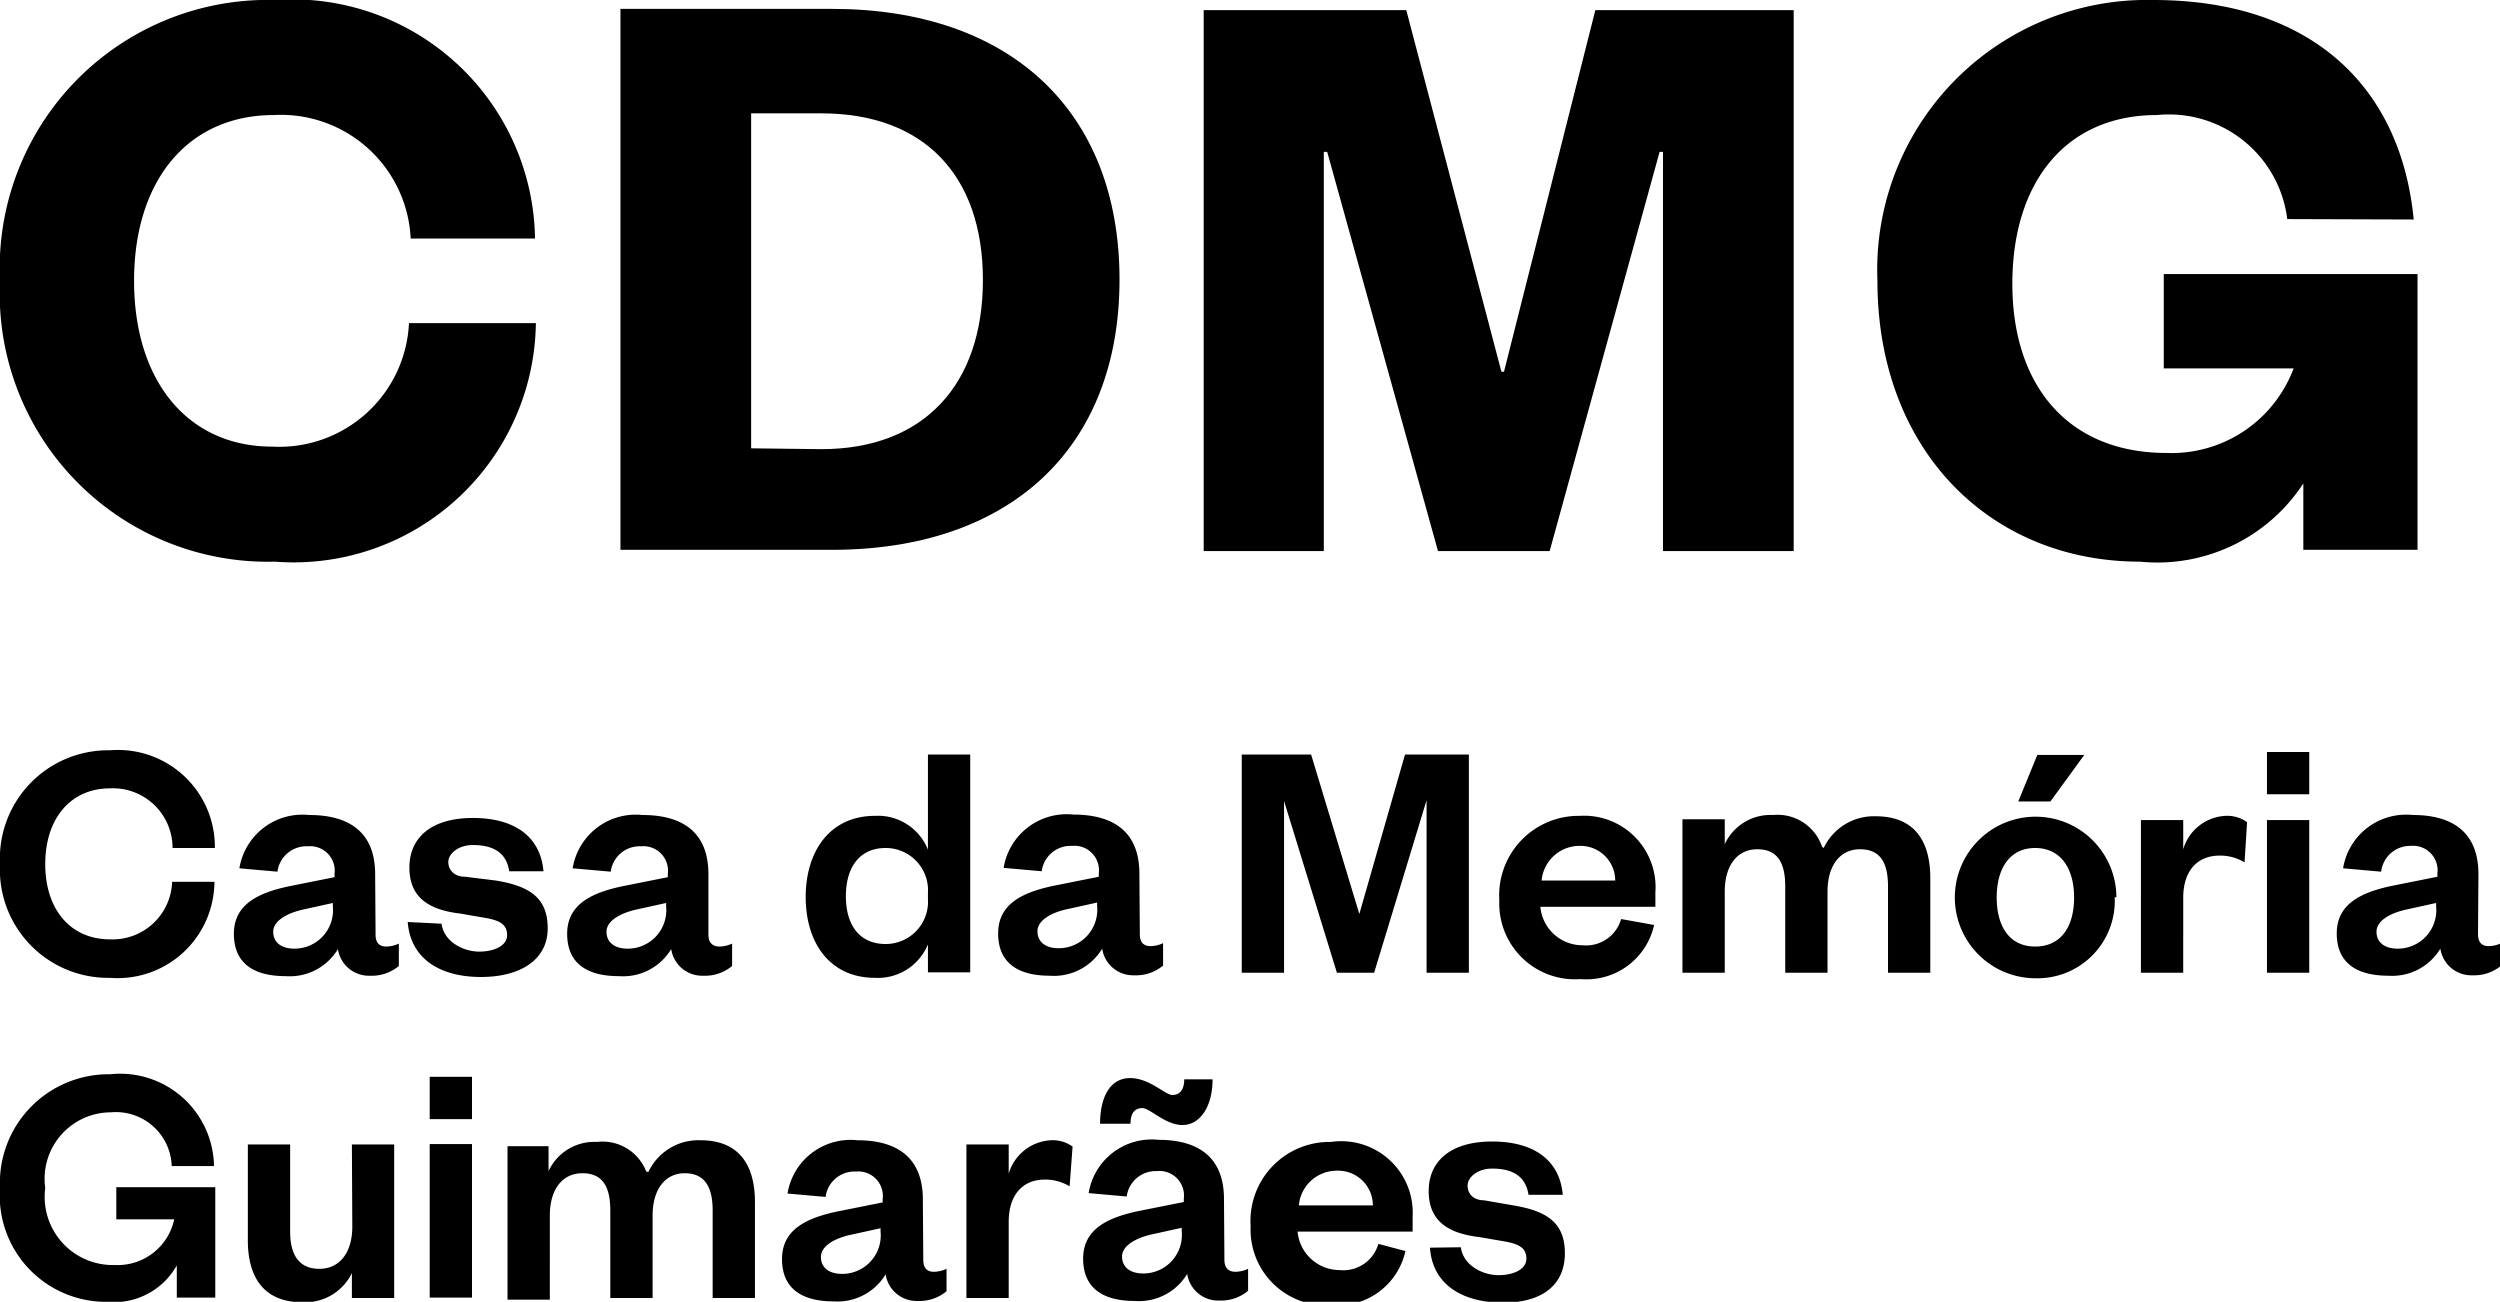
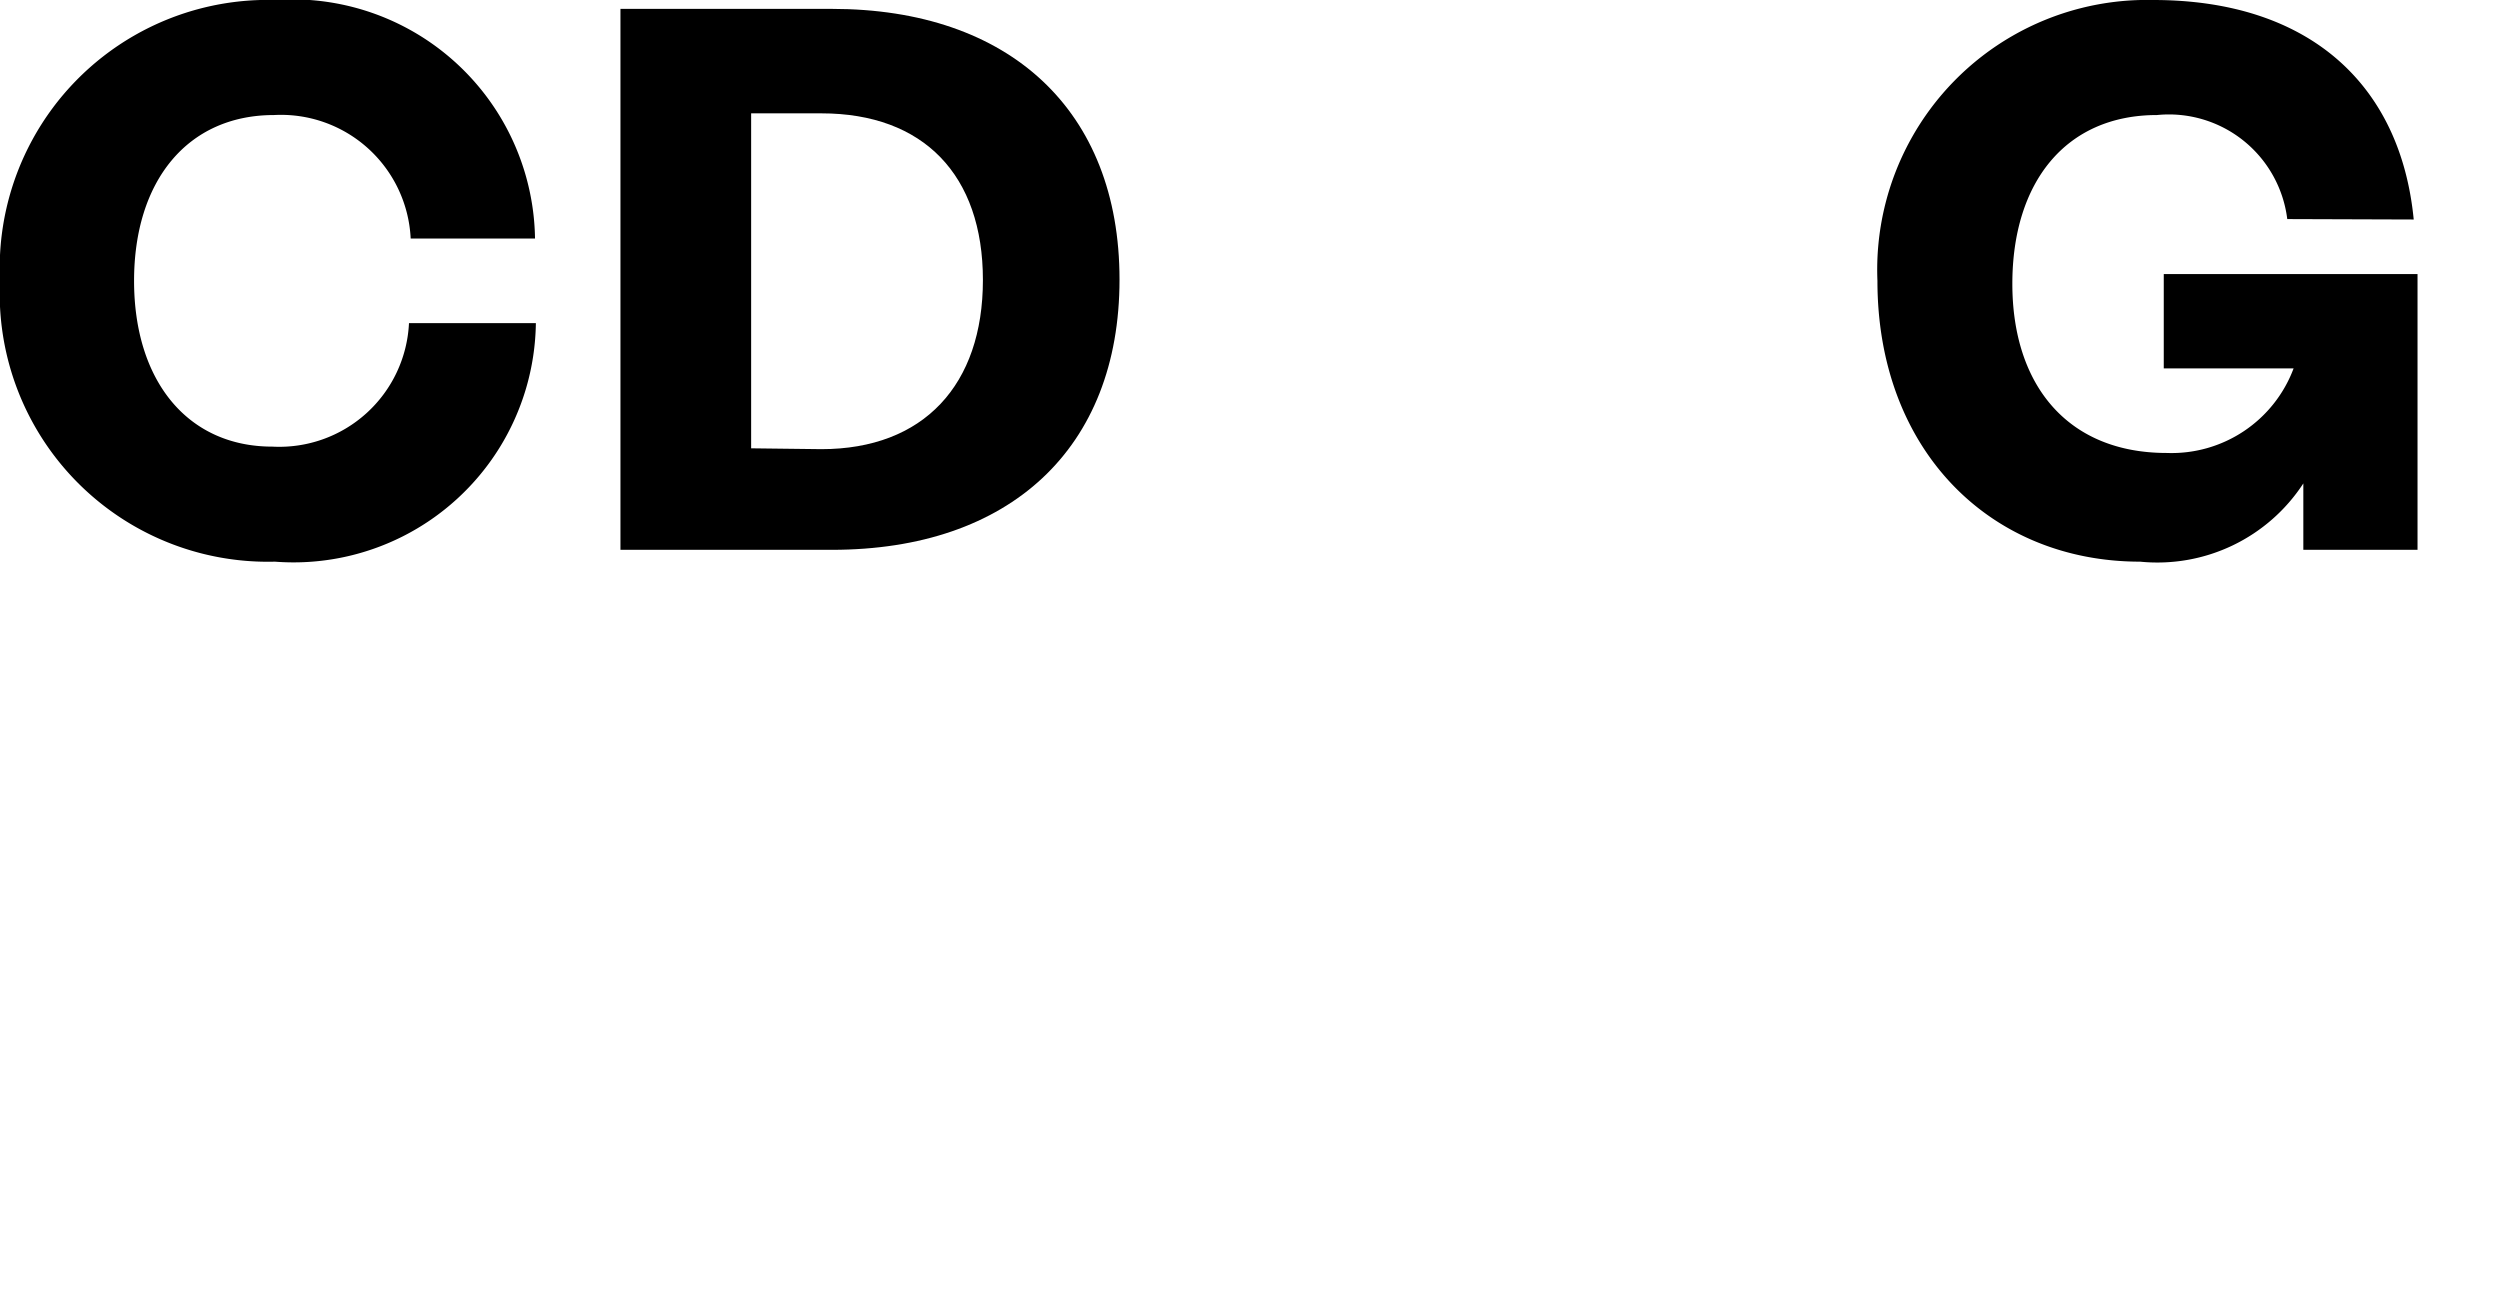
<svg xmlns="http://www.w3.org/2000/svg" viewBox="0 0 59.11 30.78">
  <title>Ativo 2OFICINA</title>
  <g id="Camada_2" data-name="Camada 2">
    <g id="Camada_1-2" data-name="Camada 1">
      <path d="M57.07,5.19C56.76,2,54.6,0,50.91,0a6.38,6.38,0,0,0-6.52,6.64c0,4,2.66,6.64,6.21,6.64a4.12,4.12,0,0,0,3.86-1.85V13h2.7V6.48h-6V8.71h3.07a3.08,3.08,0,0,1-3,2c-2.34,0-3.65-1.6-3.65-4S48.84,2.72,51,2.72a2.82,2.82,0,0,1,3.08,2.46Z" />
      <path d="M12.65,5.64h0A5.74,5.74,0,0,0,6.5,0,6.34,6.34,0,0,0,0,6.64a6.34,6.34,0,0,0,6.5,6.64,5.73,5.73,0,0,0,6.17-5.64h-3a3.07,3.07,0,0,1-3.23,2.92C4.43,10.56,3.17,9,3.17,6.64S4.43,2.72,6.48,2.72A3.07,3.07,0,0,1,9.71,5.64Z" />
      <path d="M17.76,10.6V2.68h1.66c2.42,0,3.82,1.46,3.82,3.94s-1.4,4-3.82,4ZM14.67,13h5c4.2,0,6.8-2.39,6.8-6.39s-2.6-6.4-6.8-6.4h-5Z" />
-       <polygon points="36.64 13.03 39.24 3.59 39.32 3.59 39.32 13.03 42.41 13.03 42.41 0.24 37.72 0.24 35.56 8.79 35.5 8.79 33.25 0.24 28.46 0.24 28.46 13.03 31.3 13.03 31.3 3.59 31.38 3.59 34 13.03 36.64 13.03" />
-       <path d="M2.53,30.78a1.7,1.7,0,0,0,1.65-.86v.76h.91V28.07H2.75v.76H4.12a1.37,1.37,0,0,1-1.41,1.08,1.61,1.61,0,0,1-1.64-1.82,1.57,1.57,0,0,1,1.55-1.79,1.32,1.32,0,0,1,1.44,1.27l1,0A2.22,2.22,0,0,0,2.6,25.4,2.57,2.57,0,0,0,0,28.09a2.51,2.51,0,0,0,2.53,2.69M8.33,29c0,.62-.3,1-.78,1s-.69-.33-.69-.88V27.06h-1v2.27c0,.81.33,1.46,1.29,1.46a1.23,1.23,0,0,0,1.17-.69v.59h1V27.06h-1Zm1.83,1.68h1V27.05h-1Zm0-4.22h1v-1h-1Zm5.12,1.24A1.11,1.11,0,0,0,14.11,27a1.19,1.19,0,0,0-1.14.69v-.59H12v3.63h1V28.74c0-.61.29-1,.77-1s.66.32.66.88v2.07h1V28.74c0-.61.29-1,.76-1s.66.32.66.88v2.07h1V28.42c0-.79-.31-1.46-1.29-1.46a1.31,1.31,0,0,0-1.23.75m5.49,1.41a.91.91,0,0,1-.91,1c-.31,0-.5-.15-.5-.4s.3-.44.73-.53l.68-.15Zm1-.76c0-1-.62-1.4-1.55-1.4a1.51,1.51,0,0,0-1.65,1.26l.9.08a.69.69,0,0,1,.72-.6.58.58,0,0,1,.63.65v.08l-1,.2c-.82.16-1.38.45-1.38,1.14s.46,1,1.22,1a1.33,1.33,0,0,0,1.23-.64.74.74,0,0,0,.76.63,1,1,0,0,0,.68-.23V30a.73.73,0,0,1-.3.07c-.16,0-.25-.09-.25-.28Zm3.54-1.25a.8.8,0,0,0-.51-.15,1.1,1.1,0,0,0-1,.79v-.69h-1v3.63h1V28.89c0-.66.35-1,.85-1a1.1,1.1,0,0,1,.59.16Zm2.58,2a.91.91,0,0,1-.91,1c-.31,0-.5-.15-.5-.4s.31-.44.73-.53l.68-.15Zm1-.76c0-1-.62-1.4-1.55-1.4a1.51,1.51,0,0,0-1.65,1.26l.9.08a.69.69,0,0,1,.71-.6.58.58,0,0,1,.64.65v.08l-1,.2c-.82.16-1.38.45-1.38,1.14s.46,1,1.22,1a1.33,1.33,0,0,0,1.24-.64.74.74,0,0,0,.76.63,1,1,0,0,0,.68-.23V30a.73.73,0,0,1-.3.07c-.16,0-.26-.09-.26-.28Zm-2.21-1.78c0-.25.1-.37.28-.37s.54.4.95.4.71-.43.71-1.08H28c0,.25-.11.37-.28.37s-.54-.4-1-.4-.71.43-.71,1.08Zm5.86,2.84a.86.86,0,0,1-.91.62,1,1,0,0,1-1-.91h2.72v-.35A1.69,1.69,0,0,0,31.47,27a1.87,1.87,0,0,0-1.9,2,1.79,1.79,0,0,0,1.92,1.86,1.64,1.64,0,0,0,1.74-1.28Zm-1.88-.91a.9.9,0,0,1,.91-.82.82.82,0,0,1,.84.82Zm3.1,1c.06.89.79,1.3,1.73,1.3S37,30.37,37,29.63s-.45-1-1.22-1.13l-.69-.12c-.26,0-.39-.16-.39-.35s.23-.4.58-.4c.52,0,.8.21.86.62l.81,0c-.07-.81-.67-1.26-1.67-1.26s-1.5.48-1.5,1.17.43,1,1.2,1.09l.58.1c.36.06.53.16.53.41s-.3.39-.66.39-.83-.22-.89-.66Z" />
-       <path d="M0,20.43a2.56,2.56,0,0,0,2.6,2.69,2.29,2.29,0,0,0,2.47-2.27l-1,0A1.41,1.41,0,0,1,2.6,22.21c-.92,0-1.53-.69-1.53-1.78s.61-1.79,1.53-1.79a1.41,1.41,0,0,1,1.48,1.41l1,0A2.29,2.29,0,0,0,2.6,17.74,2.56,2.56,0,0,0,0,20.43m7.87,1a.91.91,0,0,1-.91,1c-.31,0-.5-.15-.5-.4s.31-.44.73-.53l.68-.15Zm1-.76c0-1-.62-1.4-1.56-1.4a1.51,1.51,0,0,0-1.65,1.26l.9.08a.69.69,0,0,1,.72-.6.58.58,0,0,1,.63.65v.08l-1,.2c-.82.16-1.38.45-1.38,1.14s.46,1,1.22,1a1.33,1.33,0,0,0,1.24-.64.74.74,0,0,0,.76.63,1,1,0,0,0,.68-.23v-.53a.71.71,0,0,1-.3.07c-.16,0-.25-.09-.25-.28Zm.77,1.13c.07.89.79,1.3,1.73,1.3s1.58-.41,1.58-1.15-.45-1-1.22-1.13L11,20.73c-.26,0-.4-.16-.4-.35s.23-.4.58-.4c.52,0,.8.21.86.62l.81,0c-.07-.81-.67-1.26-1.67-1.26s-1.5.48-1.5,1.17.43,1,1.2,1.09l.58.1c.36.06.53.16.53.41s-.3.39-.66.39-.83-.22-.89-.66Zm6.11-.37a.91.91,0,0,1-.91,1c-.31,0-.5-.15-.5-.4s.31-.44.73-.53l.68-.15Zm1-.76c0-1-.62-1.4-1.56-1.4a1.51,1.51,0,0,0-1.65,1.26l.9.08a.69.69,0,0,1,.72-.6.58.58,0,0,1,.63.65v.08l-1,.2c-.82.16-1.38.45-1.38,1.14s.46,1,1.22,1a1.33,1.33,0,0,0,1.24-.64.74.74,0,0,0,.76.63,1,1,0,0,0,.68-.23v-.53a.71.71,0,0,1-.3.07c-.16,0-.26-.09-.26-.28Zm5.19.58a1,1,0,0,1-1,1.07c-.62,0-.94-.45-.94-1.13s.32-1.14.94-1.14a1,1,0,0,1,1,1.07Zm0,1.74h1V17.84h-1v2.25a1.27,1.27,0,0,0-1.25-.8c-1.08,0-1.64.85-1.64,1.92s.56,1.91,1.64,1.91a1.28,1.28,0,0,0,1.25-.79Zm4-1.57a.91.91,0,0,1-.91,1c-.31,0-.5-.15-.5-.4s.3-.44.73-.53l.68-.15Zm1-.76c0-1-.62-1.4-1.56-1.4a1.51,1.51,0,0,0-1.65,1.26l.9.08a.69.69,0,0,1,.72-.6.58.58,0,0,1,.63.65v.08l-1,.2c-.82.16-1.38.45-1.38,1.14s.46,1,1.22,1a1.33,1.33,0,0,0,1.24-.64.74.74,0,0,0,.76.63,1,1,0,0,0,.68-.23v-.53a.71.71,0,0,1-.3.07c-.16,0-.25-.09-.25-.28ZM32.49,23l1.24-4.08h0V23h1V17.84H33.22l-1.08,3.77h0L31,17.84H29.36V23h1V18.94h0L31.61,23Zm5.84-1.27a.86.86,0,0,1-.91.62,1,1,0,0,1-1-.91h2.72V21.1a1.69,1.69,0,0,0-1.79-1.81,1.88,1.88,0,0,0-1.9,2,1.79,1.79,0,0,0,1.92,1.86,1.64,1.64,0,0,0,1.74-1.28Zm-1.88-.91a.9.9,0,0,1,.9-.82.82.82,0,0,1,.84.82Zm6.63-.8a1.11,1.11,0,0,0-1.16-.75,1.19,1.19,0,0,0-1.14.69v-.59h-1V23h1V21.08c0-.61.29-1,.77-1s.66.32.66.88V23h1V21.08c0-.61.29-1,.77-1s.66.32.66.88V23h1V20.76c0-.79-.31-1.46-1.29-1.46a1.31,1.31,0,0,0-1.23.75m5.36-1.1.8-1.1H48.17l-.45,1.1Zm-1.27,2.27c0-.69.31-1.17.91-1.17s.92.48.92,1.17-.31,1.16-.92,1.16-.91-.48-.91-1.16m2.83,0a1.91,1.91,0,1,0-1.92,1.91A1.83,1.83,0,0,0,50,21.21m3.13-1.77a.8.8,0,0,0-.51-.15,1.1,1.1,0,0,0-1,.79v-.69h-1V23h1V21.23c0-.66.35-1,.86-1a1.1,1.1,0,0,1,.59.16ZM53.6,23h1V19.39h-1Zm0-4.22h1v-1h-1Zm4,2.65a.91.91,0,0,1-.91,1c-.31,0-.5-.15-.5-.4s.3-.44.73-.53l.68-.15Zm1-.76c0-1-.62-1.4-1.55-1.4a1.51,1.51,0,0,0-1.65,1.26l.9.08A.69.69,0,0,1,57,20a.58.58,0,0,1,.63.65v.08l-1,.2c-.82.16-1.38.45-1.38,1.14s.46,1,1.22,1a1.33,1.33,0,0,0,1.23-.64.74.74,0,0,0,.76.63,1,1,0,0,0,.68-.23v-.53a.71.71,0,0,1-.3.07c-.16,0-.25-.09-.25-.28Z" />
    </g>
  </g>
</svg>